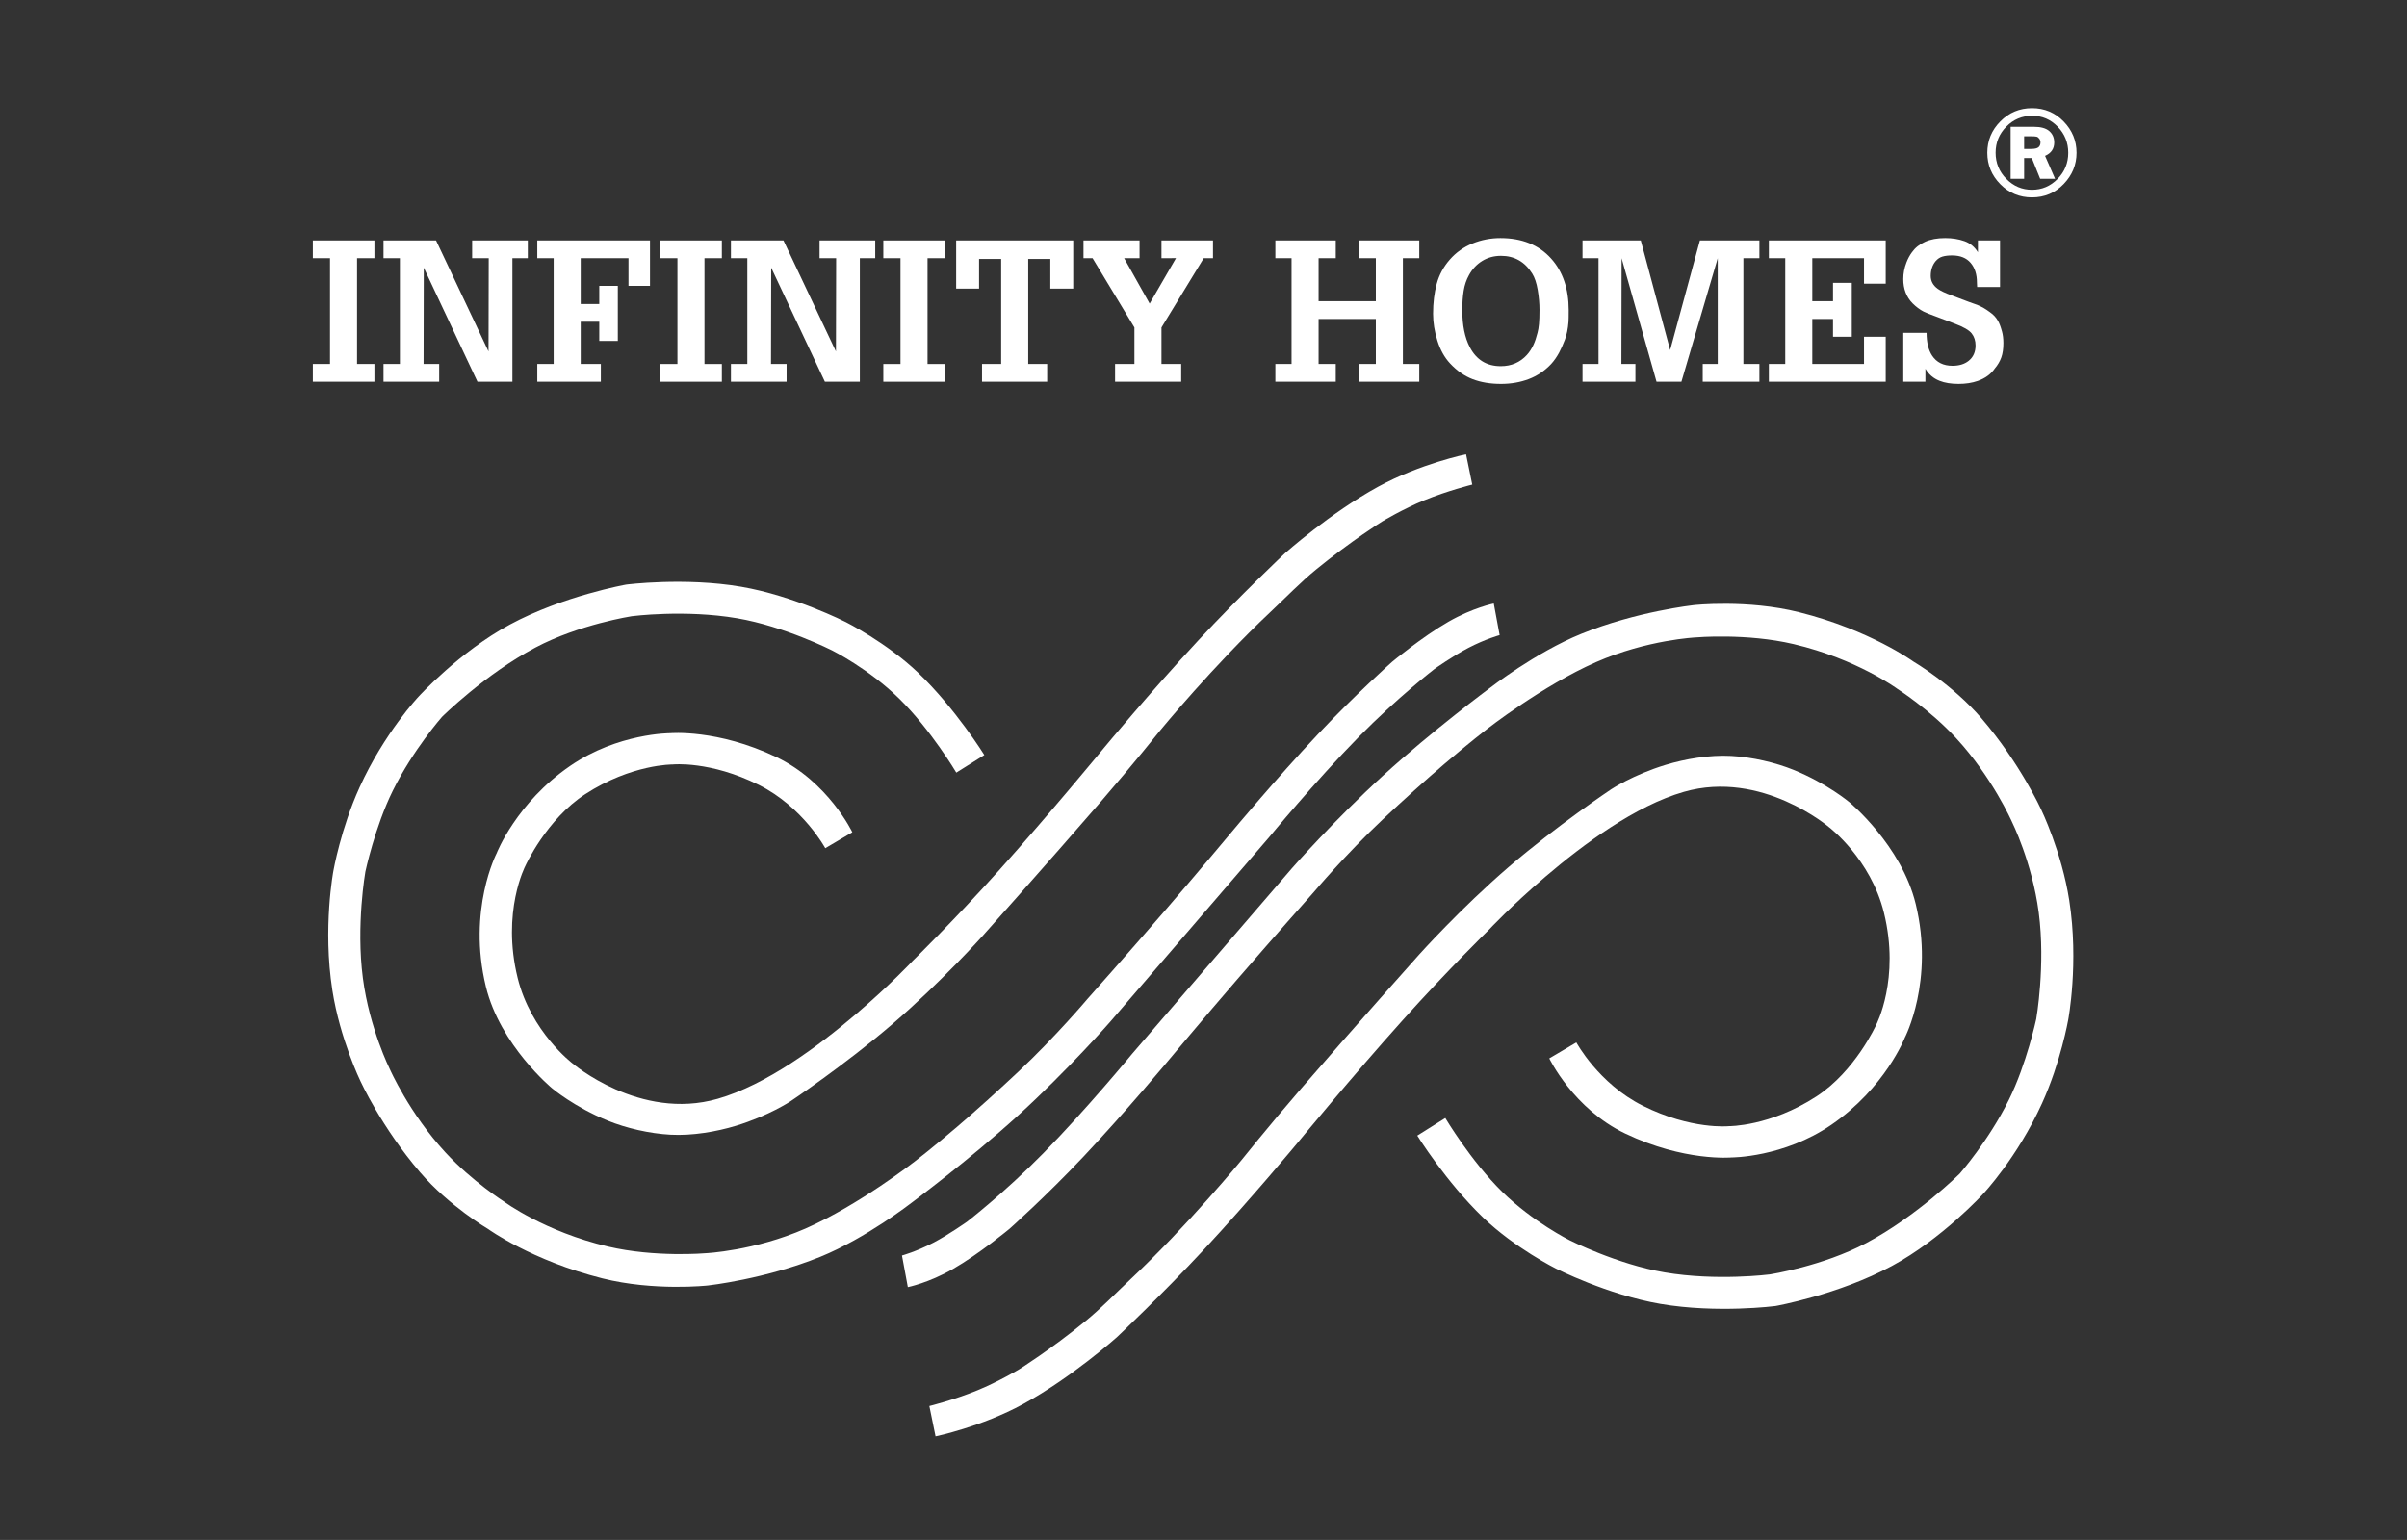
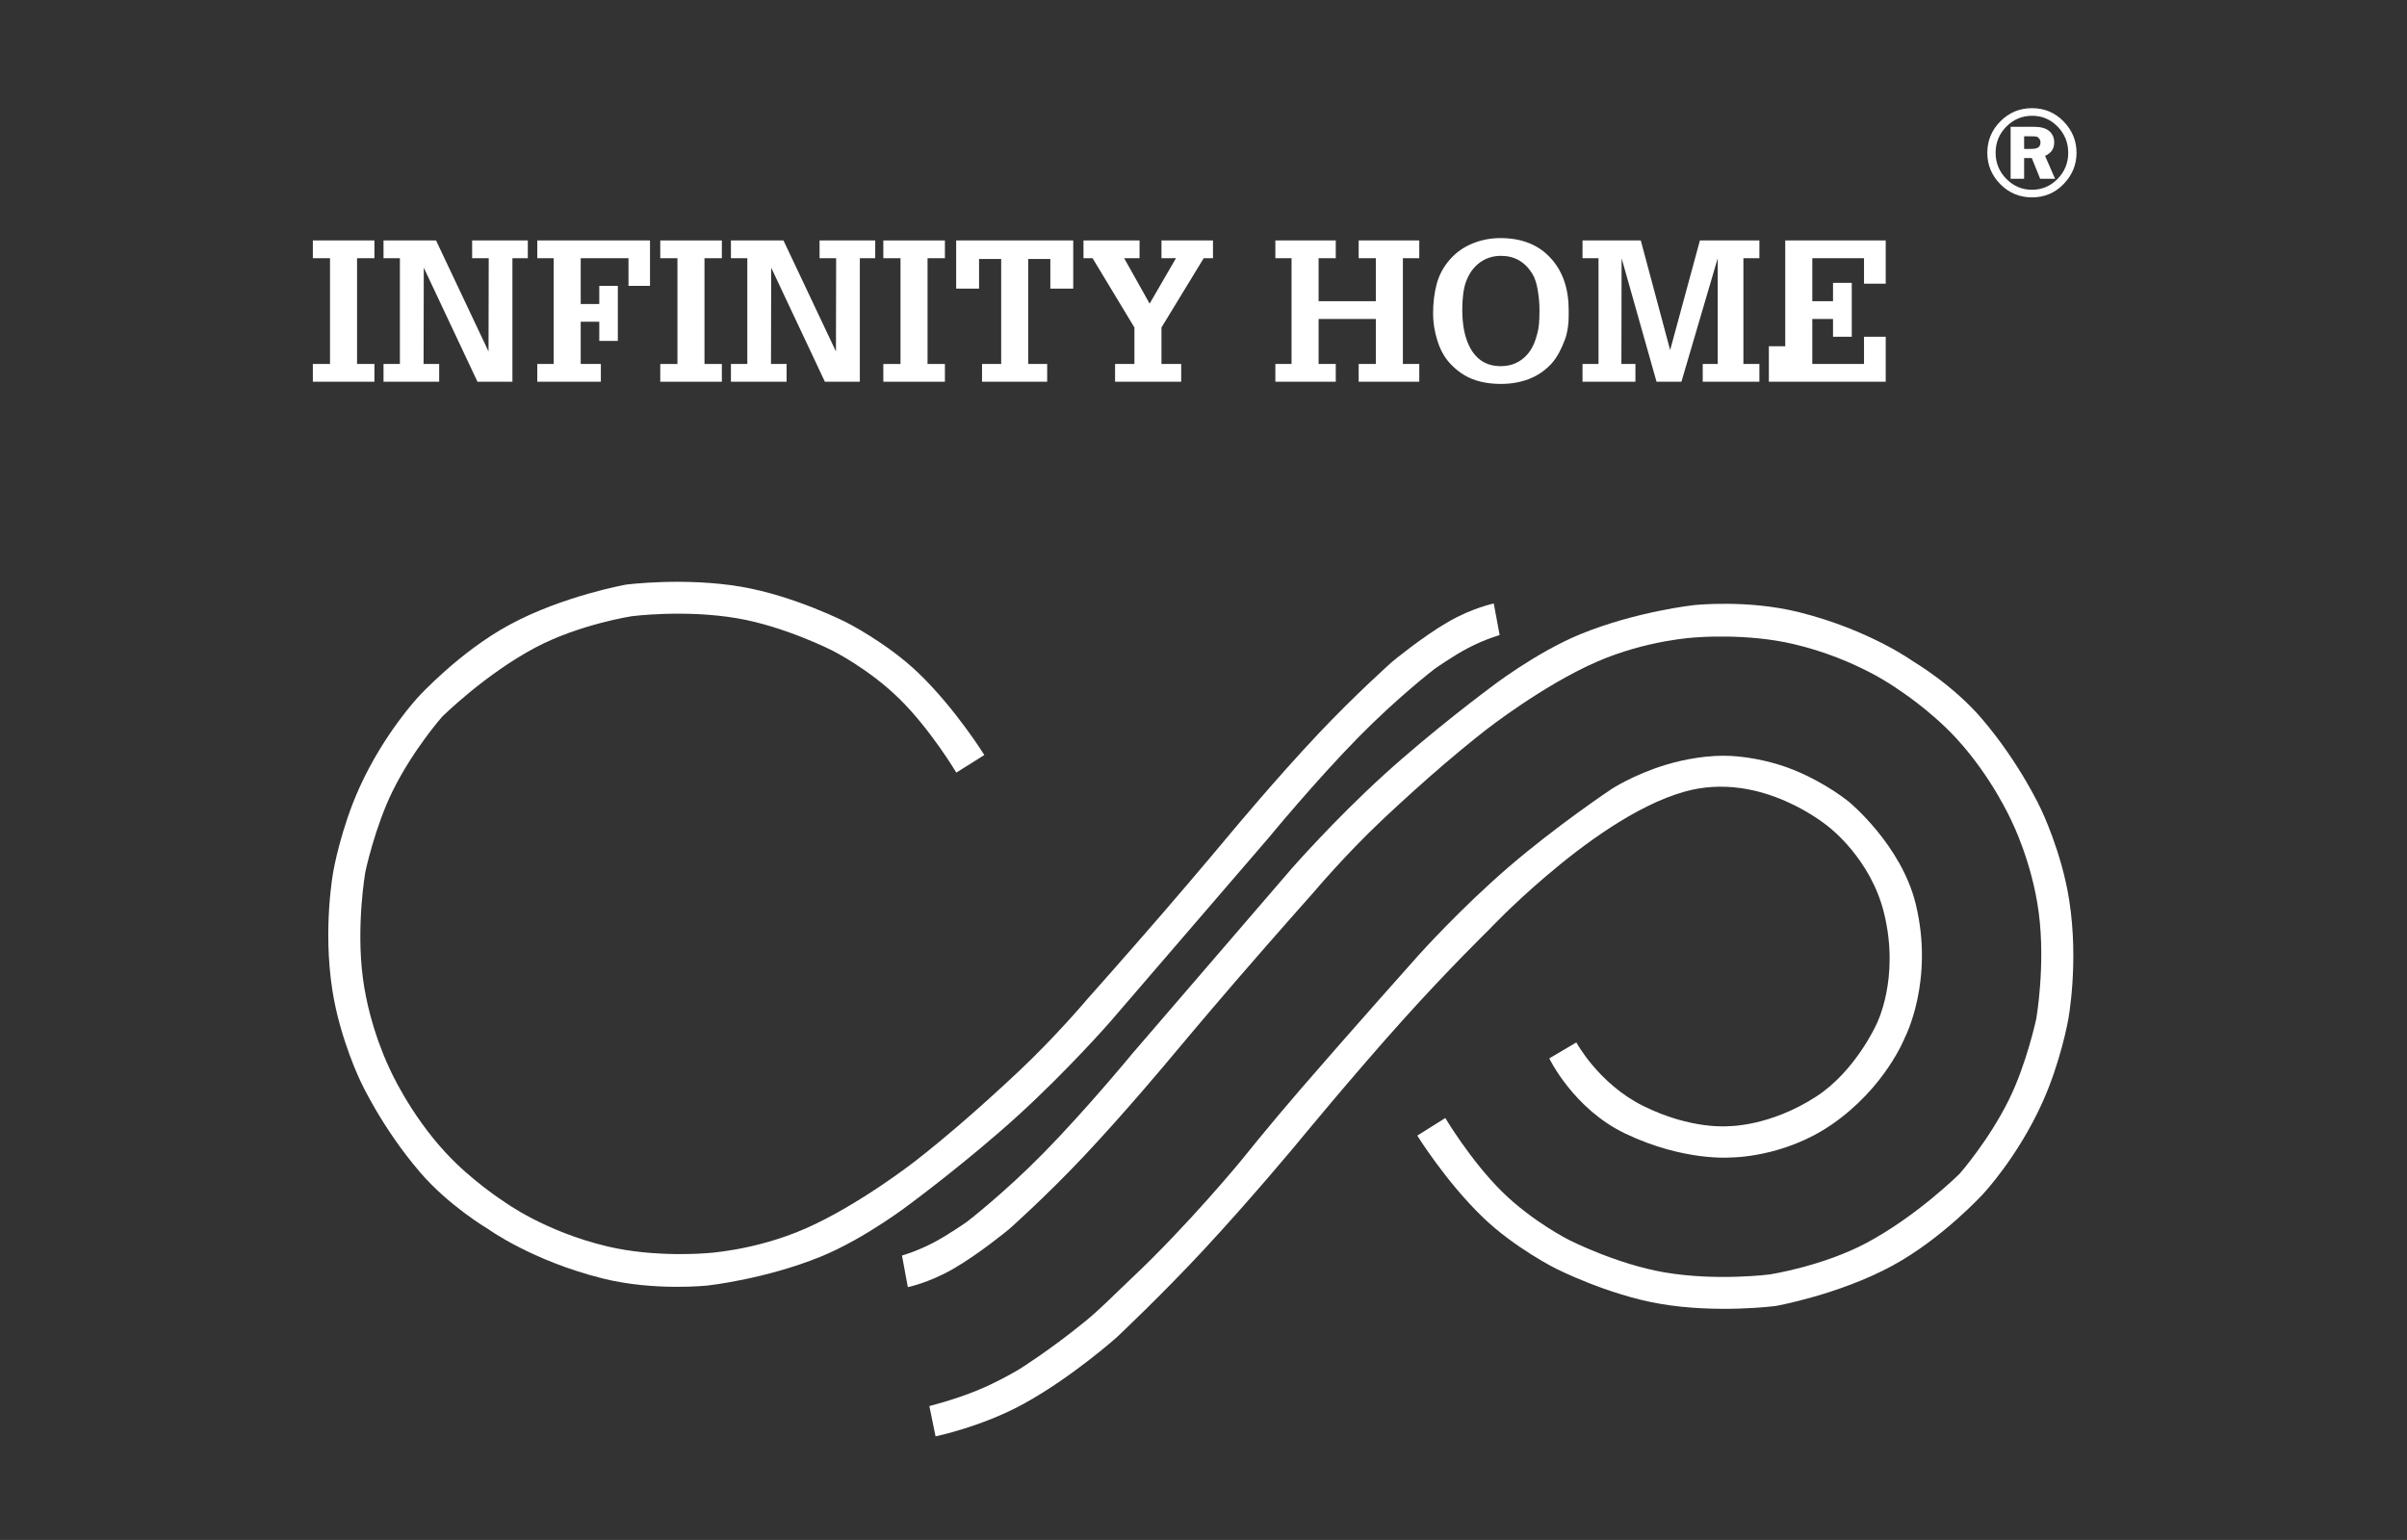
<svg xmlns="http://www.w3.org/2000/svg" xmlns:ns1="http://sodipodi.sourceforge.net/DTD/sodipodi-0.dtd" xmlns:ns2="http://www.inkscape.org/namespaces/inkscape" version="1.1" id="svg2" width="1890.053" height="1209.6" viewBox="0 0 1890.053 1209.6" ns1:docname="logo (2).svg" ns2:version="1.2.2 (732a01da63, 2022-12-09, custom)">
  <rect x="0" y="0" width="1890.053" height="1209.6" fill="#333333" stroke="none" />
  <defs id="defs6">
    <clipPath clipPathUnits="userSpaceOnUse" id="clipPath52">
      <path d="M 0,907.2 H 1417.536 V 0 H 0 Z" id="path50" />
    </clipPath>
  </defs>
  <ns1:namedview id="namedview4" pagecolor="#ffffff" bordercolor="#000000" borderopacity="0.25" ns2:showpageshadow="2" ns2:pageopacity="0.0" ns2:pagecheckerboard="0" ns2:deskcolor="#d1d1d1" showgrid="false" ns2:zoom="0.16803076" ns2:cx="-886.74242" ns2:cy="371.95571" ns2:window-width="1874" ns2:window-height="1016" ns2:window-x="0" ns2:window-y="0" ns2:window-maximized="1" ns2:current-layer="g8" />
  <g id="g8" ns2:groupmode="layer" ns2:label="logo" transform="matrix(1.333,0,0,-1.333,0,1209.6)">
    <g id="g10" transform="translate(220.567,692.948)" style="fill:#ffffff">
      <path d="M 0,0 H -10.233 V 62.328 H 0 V 72.794 H -36.281 V 62.328 h 10.117 V 0 H -36.281 V -10.466 H 0 Z" style="fill:#ffffff;fill-opacity:1;fill-rule:nonzero;stroke:none" id="path12" />
    </g>
    <g id="g14" transform="translate(310.918,765.742)" style="fill:#ffffff">
      <path d="m 0,0 h -32.792 v -10.466 h 9.768 L -23.14,-65.417 -54.052,0 h -30.951 v -10.466 h 9.651 v -62.328 h -9.651 v -10.465 h 32.792 v 10.465 h -9.187 l 0.117,56.747 31.627,-67.212 H -9.07 v 72.793 H 0 Z" style="fill:#ffffff;fill-opacity:1;fill-rule:nonzero;stroke:none" id="path16" />
    </g>
    <g id="g18" transform="translate(382.898,765.742)" style="fill:#ffffff">
      <path d="m 0,0 h -66.398 v -10.466 h 9.652 v -62.328 h -9.652 v -10.465 h 37.443 v 10.465 h -11.86 v 24.885 h 10.93 v -11.279 h 10.931 v 32.443 h -10.931 v -10.699 h -10.93 v 26.978 h 28.14 V -26.745 H 0 Z" style="fill:#ffffff;fill-opacity:1;fill-rule:nonzero;stroke:none" id="path20" />
    </g>
    <g id="g22" transform="translate(425.224,692.948)" style="fill:#ffffff">
      <path d="M 0,0 H -10.233 V 62.328 H 0 V 72.794 H -36.28 V 62.328 h 10.116 V 0 H -36.28 V -10.466 H 0 Z" style="fill:#ffffff;fill-opacity:1;fill-rule:nonzero;stroke:none" id="path24" />
    </g>
    <g id="g26" transform="translate(515.575,765.742)" style="fill:#ffffff">
      <path d="m 0,0 h -32.792 v -10.466 h 9.768 L -23.141,-65.417 -54.052,0 h -30.951 v -10.466 h 9.651 v -62.328 h -9.651 v -10.465 h 32.792 v 10.465 h -9.187 l 0.117,56.747 31.627,-67.212 H -9.07 v 72.793 H 0 Z" style="fill:#ffffff;fill-opacity:1;fill-rule:nonzero;stroke:none" id="path28" />
    </g>
    <g id="g30" transform="translate(556.623,692.948)" style="fill:#ffffff">
      <path d="M 0,0 H -10.233 V 62.328 H 0 V 72.794 H -36.28 V 62.328 h 10.116 V 0 H -36.28 V -10.466 H 0 Z" style="fill:#ffffff;fill-opacity:1;fill-rule:nonzero;stroke:none" id="path32" />
    </g>
    <g id="g34" transform="translate(632.207,765.742)" style="fill:#ffffff">
      <path d="m 0,0 h -68.957 v -28.373 h 13.49 v 17.442 h 13.023 v -61.863 h -11.279 v -10.465 h 38.373 v 10.465 h -11.163 v 61.863 h 13.024 V -28.373 H 0 Z" style="fill:#ffffff;fill-opacity:1;fill-rule:nonzero;stroke:none" id="path36" />
    </g>
    <g id="g38" transform="translate(714.534,765.742)" style="fill:#ffffff">
      <path d="m 0,0 h -30.35 v -10.466 l 8.558,0.029 -15.522,-26.798 -15.014,26.769 h 9.071 V 0 h -33.025 v -10.466 h 5.349 l 24.652,-40.815 v -21.513 h -11.396 v -10.465 h 38.955 v 10.465 H -30.35 v 21.513 l 24.885,40.815 H 0 Z" style="fill:#ffffff;fill-opacity:1;fill-rule:nonzero;stroke:none" id="path40" />
    </g>
    <g id="g42" transform="translate(836.05,692.948)" style="fill:#ffffff">
      <path d="M 0,0 H -9.652 V 62.328 H 0 V 72.794 H -35.699 V 62.328 h 10.116 v -25.35 h -33.722 v 25.35 h 10.117 V 72.794 H -84.771 V 62.328 h 9.535 V 0 h -9.535 v -10.466 h 35.583 V 0 h -10.117 v 26.513 h 33.722 V 0 H -35.699 V -10.466 H 0 Z" style="fill:#ffffff;fill-opacity:1;fill-rule:nonzero;stroke:none" id="path44" />
    </g>
    <g id="g46" style="fill:#ffffff">
      <g id="g48" clip-path="url(#clipPath52)" style="fill:#ffffff">
        <g id="g54" transform="translate(906.576,716.535)" style="fill:#ffffff">
          <path d="m 0,0 c -0.194,-2.082 -0.485,-3.815 -0.872,-5.204 -0.698,-2.776 -1.474,-5.091 -2.326,-6.94 -1.086,-2.391 -2.404,-4.434 -3.953,-6.129 -4.032,-4.397 -9.149,-6.593 -15.35,-6.593 -8.296,0 -14.381,3.739 -18.256,11.219 -2.948,5.629 -4.419,12.915 -4.419,21.86 0,4.164 0.271,7.941 0.814,11.335 0.541,3.393 1.588,6.476 3.139,9.252 1.937,3.547 4.535,6.323 7.791,8.329 3.256,2.004 6.937,3.007 11.047,3.007 7.907,0 14.031,-3.47 18.373,-10.409 1.472,-2.315 2.558,-5.535 3.256,-9.659 C -0.058,15.944 0.291,12.03 0.291,8.329 0.291,4.858 0.192,2.082 0,0 m 7.151,38.524 c -7.209,8.051 -17.172,12.078 -29.884,12.078 -5.738,0 -11.222,-1.065 -16.455,-3.195 -5.232,-2.129 -9.691,-5.303 -13.372,-9.522 -3.683,-4.219 -6.241,-8.961 -7.675,-14.225 -1.435,-5.265 -2.151,-11.149 -2.151,-17.651 0,-5.188 0.852,-10.491 2.558,-15.909 1.704,-5.42 4.186,-9.872 7.442,-13.355 4.03,-4.335 8.469,-7.433 13.315,-9.29 4.843,-1.857 10.407,-2.787 16.686,-2.787 5.891,0 11.338,0.948 16.338,2.845 5.001,1.897 9.399,4.857 13.198,8.883 1.704,1.857 3.256,4.065 4.652,6.619 1.162,2.168 2.305,4.723 3.43,7.664 1.123,2.942 1.841,6.503 2.151,10.686 C 17.46,2.447 17.5,4.691 17.5,8.1 17.5,20.719 14.05,30.861 7.151,38.524" style="fill:#ffffff;fill-opacity:1;fill-rule:nonzero;stroke:none" id="path56" />
        </g>
        <g id="g58" transform="translate(1036.407,692.948)" style="fill:#ffffff">
          <path d="M 0,0 H -9.419 V 62.328 H 0 V 72.794 H -35.036 L -52.567,8.193 -69.867,72.794 H -104.19 V 62.328 h 9.419 V 0 h -9.419 v -10.466 h 31.164 V 0 h -8.256 l 0.116,62.328 20.582,-72.794 h 14.654 l 21.394,72.794 V 0 h -8.838 V -10.466 H 0 Z" style="fill:#ffffff;fill-opacity:1;fill-rule:nonzero;stroke:none" id="path60" />
        </g>
        <g id="g62" transform="translate(1110.826,708.995)" style="fill:#ffffff">
-           <path d="m 0,0 h -12.791 v -16.047 h -30.466 v 26.513 h 12.21 V 0 H -20 V 31.745 H -31.047 V 20.931 h -12.21 v 25.35 h 30.466 V 31.28 H 0 V 56.747 H -68.839 V 46.281 h 9.651 v -62.328 h -9.651 V -26.513 H 0 Z" style="fill:#ffffff;fill-opacity:1;fill-rule:nonzero;stroke:none" id="path64" />
+           <path d="m 0,0 h -12.791 v -16.047 h -30.466 v 26.513 h 12.21 V 0 H -20 V 31.745 H -31.047 V 20.931 h -12.21 v 25.35 h 30.466 V 31.28 H 0 V 56.747 H -68.839 h 9.651 v -62.328 h -9.651 V -26.513 H 0 Z" style="fill:#ffffff;fill-opacity:1;fill-rule:nonzero;stroke:none" id="path64" />
        </g>
        <g id="g66" transform="translate(1179.316,712.088)" style="fill:#ffffff">
-           <path d="m 0,0 c -0.776,2.864 -1.59,4.991 -2.442,6.385 -1.086,1.935 -2.636,3.599 -4.651,4.992 -2.482,1.857 -4.962,3.291 -7.442,4.298 -0.311,0.152 -1.939,0.734 -4.884,1.74 l -10.117,3.832 c -3.877,1.392 -6.668,2.709 -8.372,3.948 -2.715,2.012 -4.07,4.526 -4.07,7.546 0,3.405 0.93,6.27 2.79,8.592 1.164,1.392 2.519,2.321 4.07,2.786 1.55,0.465 3.449,0.697 5.699,0.697 4.805,0 8.448,-1.453 10.93,-4.36 2.48,-2.907 3.721,-6.765 3.721,-11.571 l 0.117,-2.674 h 13.488 v 27.443 h -13.024 v -6.977 c -1.938,3.178 -4.593,5.367 -7.965,6.57 -3.372,1.201 -7.151,1.802 -11.338,1.802 -4.651,0 -8.605,-0.736 -11.861,-2.205 -3.255,-1.472 -5.814,-3.523 -7.674,-6.154 -1.319,-1.781 -2.404,-3.794 -3.256,-6.038 -1.241,-3.174 -1.861,-6.425 -1.861,-9.752 0,-5.806 1.821,-10.567 5.466,-14.281 2.093,-2.091 4.262,-3.717 6.511,-4.876 1.396,-0.698 3.914,-1.705 7.559,-3.02 L -27.908,4.66 c 5.193,-1.936 8.547,-3.872 10.058,-5.806 1.512,-1.936 2.268,-4.296 2.268,-7.081 0,-3.87 -1.357,-6.89 -4.07,-9.056 -2.404,-1.936 -5.581,-2.903 -9.535,-2.903 -5.349,0 -9.343,1.991 -11.977,5.976 -2.171,3.292 -3.256,7.774 -3.256,13.443 h -13.722 v -28.838 h 13.024 v 7.675 c 1.937,-3.325 4.728,-5.705 8.372,-7.141 3.024,-1.208 6.745,-1.813 11.163,-1.813 4.187,0 7.946,0.581 11.28,1.742 4.419,1.548 7.791,4.025 10.117,7.43 1.704,2.013 2.965,4.16 3.779,6.444 0.814,2.282 1.221,5.09 1.221,8.418 C 0.814,-4.219 0.542,-1.937 0,0" style="fill:#ffffff;fill-opacity:1;fill-rule:nonzero;stroke:none" id="path68" />
-         </g>
+           </g>
        <g id="g70" transform="translate(1196.348,827.113)" style="fill:#ffffff">
          <path d="M 0,0 C 1.667,0 2.787,-0.075 3.36,-0.224 3.932,-0.373 4.455,-0.765 4.928,-1.4 5.4,-2.035 5.637,-2.762 5.637,-3.584 5.637,-4.828 5.245,-5.78 4.461,-6.439 3.677,-7.099 2.24,-7.429 0.149,-7.429 H -3.994 V 0 Z m 0.522,-12.804 4.919,-12.207 h 8.782 L 8.34,-11.529 c 3.598,1.592 5.397,4.217 5.397,7.874 0,2.786 -0.97,5.025 -2.911,6.717 C 8.885,4.753 5.873,5.599 1.792,5.599 h -13.738 v -30.61 h 7.952 v 12.207 z m 15.175,-12.314 c -4.194,-4.259 -9.215,-6.389 -15.062,-6.389 -5.849,0 -10.882,2.136 -15.1,6.408 -4.219,4.272 -6.328,9.409 -6.328,15.412 0,6.002 2.103,11.134 6.309,15.393 4.205,4.259 9.282,6.389 15.231,6.389 5.873,0 10.881,-2.142 15.025,-6.427 4.144,-4.284 6.215,-9.415 6.215,-15.393 0,-6.003 -2.096,-11.134 -6.29,-15.393 M 19.3,-28.11 c 5.052,5.251 7.577,11.386 7.577,18.404 0,7.068 -2.532,13.215 -7.596,18.441 -5.065,5.226 -11.28,7.839 -18.646,7.839 -7.293,0 -13.502,-2.588 -18.628,-7.764 -5.127,-5.177 -7.69,-11.349 -7.69,-18.516 0,-7.167 2.557,-13.34 7.671,-18.516 5.115,-5.176 11.33,-7.764 18.647,-7.764 7.391,0 13.612,2.625 18.665,7.876" style="fill:#ffffff;fill-opacity:1;fill-rule:nonzero;stroke:none" id="path72" />
        </g>
        <g id="g74" transform="translate(867.264,621.888)" style="fill:#ffffff">
-           <path d="m 0,0 -3.648,17.856 c 0,0 -26.983,-5.55 -51.717,-19.074 -28.389,-15.522 -55.035,-39.294 -55.035,-39.294 0,0 -26.434,-24.898 -50.913,-51.233 -28.412,-30.565 -55.455,-63.199 -55.455,-63.199 0,0 -32.369,-39.376 -62.001,-72.378 -26.766,-29.812 -51.087,-53.574 -51.087,-53.574 0,0 -12.817,-13.781 -33.272,-31.23 -22.027,-18.79 -52.755,-41.619 -81.402,-49.82 -45.895,-13.139 -85.582,20.954 -85.582,20.954 0,0 -24.388,18.546 -32.212,50.269 -9.636,39.074 4.564,66.083 4.564,66.083 0,0 12.311,27.297 35.235,42.201 27.325,17.766 51.549,17.511 51.549,17.511 0,0 22.024,2.304 50.784,-12.079 25.984,-12.996 39.072,-37.265 39.072,-37.265 l 15.936,9.408 c 0,0 -14.153,29.634 -44.685,44.255 -34.85,16.689 -62.643,14.113 -62.643,14.113 0,0 -30.595,0.111 -58.798,-19.22 -31.887,-21.857 -43.346,-51.436 -43.346,-51.436 0,0 -17.411,-33.354 -6.389,-78.687 8.43,-34.671 39.029,-59.937 39.029,-59.937 0,0 13.087,-11.054 32.879,-19.084 10.73,-4.353 24.379,-7.547 36.814,-8.227 12.869,-0.705 27.228,1.797 38.52,5.23 19.242,5.849 32.139,14.401 32.139,14.401 0,0 32.117,21.46 60.392,45.798 28.269,24.334 52.696,51.546 52.696,51.546 0,0 39.412,44.115 69.936,79.446 19.137,22.151 34.896,41.898 34.896,41.898 0,0 31.231,38.037 64.786,69.621 9.647,9.081 17.791,17.575 26.859,25.002 20.798,17.032 39.107,28.449 39.107,28.449 0,0 12.218,7.341 24.7,12.451 C -14.358,-3.54 0,0 0,0" style="fill:#ffffff;fill-opacity:1;fill-rule:evenodd;stroke:none" id="path76" />
-         </g>
+           </g>
        <g id="g78" transform="translate(563.328,452.16)" style="fill:#ffffff">
          <path d="m 0,0 16.512,10.368 c 0,0 -16.977,27.357 -38.83,48.336 -18.7,17.952 -42.77,30 -42.77,30 0,0 -30.484,15.504 -61.65,20.821 -33.457,5.709 -67.758,1.259 -67.758,1.259 0,0 -37.078,-6.591 -68.558,-23.591 C -292.669,71.2 -316.8,44.736 -316.8,44.736 c 0,0 -20.104,-21.274 -34.71,-53.401 -11.023,-24.244 -15.402,-49.127 -15.402,-49.127 0,0 -6.395,-33.485 -0.622,-70.495 4.467,-28.636 16.558,-53.537 16.558,-53.537 0,0 12.385,-27.19 35.086,-53.663 17.112,-19.956 40.178,-33.505 40.178,-33.505 0,0 25.623,-18.597 67.243,-29.036 30.632,-7.684 62.165,-4.18 62.165,-4.18 0,0 33.7,3.688 66.265,16.922 26.888,10.928 53.735,31.846 53.735,31.846 0,0 33.736,25.022 62.795,51.5 29.308,26.705 53.941,54.868 53.941,54.868 l 93.888,109.056 c 0,0 27.15,32.997 52.528,58.827 23.195,23.606 44.816,40.245 44.816,40.245 0,0 11.055,7.807 19.978,12.446 10.192,5.301 18.422,7.522 18.422,7.522 l -3.456,18.624 c 0,0 -12.206,-2.426 -26.634,-10.704 -15.487,-8.885 -33.27,-23.664 -33.27,-23.664 0,0 -21.499,-19.115 -43.538,-42.498 -25.005,-26.53 -50.926,-57.726 -50.926,-57.726 0,0 -19.736,-23.662 -39.644,-46.717 -22.465,-26.014 -45.412,-51.779 -45.412,-51.779 0,0 -18.425,-21.886 -40.389,-42.563 -11.782,-11.092 -25.415,-23.373 -36.153,-32.554 -14.84,-12.687 -25.026,-20.499 -25.026,-20.499 0,0 -32.976,-25.775 -64.375,-39.567 -30.21,-13.27 -58.889,-14.577 -58.889,-14.577 0,0 -29.731,-2.612 -57.531,3.935 -37.371,8.8 -61.125,26.401 -61.125,26.401 0,0 -18.911,12.035 -34.567,28.986 -21.38,23.15 -32.825,49.158 -32.825,49.158 0,0 -11.965,23.95 -15.863,53.577 -4.103,31.185 1.463,62.775 1.463,62.775 0,0 5.642,26.47 16.147,47.703 11.96,24.175 28.973,43.497 28.973,43.497 0,0 25.166,25.005 55.023,40.857 25.702,13.646 56.721,18.471 56.721,18.471 0,0 31.249,4.068 62.106,-1.201 C -101.077,86.171 -73.152,72 -73.152,72 c 0,0 21.614,-10.774 39.639,-28.516 C -14.969,25.233 0,0 0,0" style="fill:#ffffff;fill-opacity:1;fill-rule:evenodd;stroke:none" id="path80" />
        </g>
        <g id="g82" transform="translate(547.455,78.906)" style="fill:#ffffff">
          <path d="m 0,0 3.648,-17.856 c 0,0 26.982,5.55 51.717,19.074 28.389,15.522 55.035,39.294 55.035,39.294 0,0 26.434,24.898 50.913,51.233 28.411,30.565 55.455,63.199 55.455,63.199 0,0 32.369,39.376 62.001,72.378 26.766,29.812 51.087,53.574 51.087,53.574 0,0 12.817,13.781 33.272,31.23 22.026,18.79 52.755,41.619 81.402,49.82 45.894,13.139 85.582,-20.954 85.582,-20.954 0,0 24.388,-18.546 32.211,-50.269 9.637,-39.074 -4.563,-66.083 -4.563,-66.083 0,0 -12.311,-27.297 -35.235,-42.201 -27.325,-17.766 -51.549,-17.511 -51.549,-17.511 0,0 -22.024,-2.304 -50.784,12.079 -25.984,12.996 -39.072,37.265 -39.072,37.265 l -15.936,-9.408 c 0,0 14.152,-29.634 44.684,-44.255 34.851,-16.689 62.644,-14.113 62.644,-14.113 0,0 30.594,-0.111 58.797,19.22 31.888,21.857 43.347,51.436 43.347,51.436 0,0 17.411,33.354 6.389,78.687 -8.43,34.671 -39.029,59.937 -39.029,59.937 0,0 -13.088,11.055 -32.879,19.084 -10.73,4.353 -24.379,7.547 -36.815,8.227 -12.869,0.705 -27.227,-1.797 -38.519,-5.23 -19.242,-5.849 -32.139,-14.401 -32.139,-14.401 0,0 -32.117,-21.46 -60.392,-45.798 -28.269,-24.334 -52.696,-51.546 -52.696,-51.546 0,0 -39.413,-44.115 -69.937,-79.446 -19.136,-22.151 -34.895,-41.898 -34.895,-41.898 0,0 -31.232,-38.037 -64.786,-69.621 C 109.31,66.066 101.167,57.572 92.098,50.145 71.3,33.113 52.992,21.696 52.992,21.696 c 0,0 -12.218,-7.341 -24.701,-12.451 C 14.358,3.54 0,0 0,0" style="fill:#ffffff;fill-opacity:1;fill-rule:evenodd;stroke:none" id="path84" />
        </g>
        <g id="g86" transform="translate(851.391,248.634)" style="fill:#ffffff">
          <path d="m 0,0 -16.512,-10.368 c 0,0 16.976,-27.357 38.83,-48.336 18.7,-17.951 42.77,-30 42.77,-30 0,0 30.484,-15.504 61.65,-20.821 33.456,-5.709 67.758,-1.259 67.758,-1.259 0,0 37.078,6.591 68.557,23.591 29.616,15.993 53.747,42.457 53.747,42.457 0,0 20.103,21.274 34.71,53.401 11.022,24.244 15.402,49.127 15.402,49.127 0,0 6.395,33.485 0.622,70.495 -4.467,28.636 -16.558,53.537 -16.558,53.537 0,0 -12.385,27.19 -35.087,53.663 -17.112,19.956 -40.177,33.505 -40.177,33.505 0,0 -25.623,18.597 -67.243,29.037 -30.632,7.683 -62.165,4.179 -62.165,4.179 0,0 -33.7,-3.688 -66.265,-16.922 C 53.151,274.358 26.304,253.44 26.304,253.44 c 0,0 -33.736,-25.022 -62.795,-51.5 -29.308,-26.705 -53.941,-54.868 -53.941,-54.868 L -184.32,38.016 c 0,0 -27.15,-32.997 -52.529,-58.827 -23.194,-23.606 -44.815,-40.245 -44.815,-40.245 0,0 -11.055,-7.807 -19.978,-12.446 -10.192,-5.301 -18.422,-7.522 -18.422,-7.522 l 3.456,-18.624 c 0,0 12.206,2.426 26.633,10.704 15.488,8.885 33.271,23.664 33.271,23.664 0,0 21.499,19.115 43.537,42.498 25.006,26.53 50.927,57.726 50.927,57.726 0,0 19.735,23.662 39.644,46.717 22.465,26.014 45.412,51.779 45.412,51.779 0,0 18.425,21.886 40.389,42.563 11.782,11.092 25.415,23.373 36.153,32.554 14.839,12.687 25.026,20.499 25.026,20.499 0,0 32.976,25.775 64.374,39.567 30.211,13.27 58.89,14.577 58.89,14.577 0,0 29.73,2.612 57.531,-3.934 37.37,-8.801 61.125,-26.402 61.125,-26.402 0,0 18.91,-12.035 34.566,-28.986 21.381,-23.15 32.826,-49.158 32.826,-49.158 0,0 11.965,-23.95 15.863,-53.577 4.103,-31.185 -1.463,-62.775 -1.463,-62.775 0,0 -5.642,-26.47 -16.147,-47.703 -11.961,-24.175 -28.973,-43.497 -28.973,-43.497 0,0 -25.166,-25.005 -55.023,-40.856 -25.703,-13.647 -56.721,-18.472 -56.721,-18.472 0,0 -31.25,-4.068 -62.107,1.201 C 101.077,-86.171 73.152,-72 73.152,-72 c 0,0 -21.614,10.774 -39.64,28.516 C 14.969,-25.233 0,0 0,0" style="fill:#ffffff;fill-opacity:1;fill-rule:evenodd;stroke:none" id="path88" />
        </g>
      </g>
    </g>
  </g>
</svg>